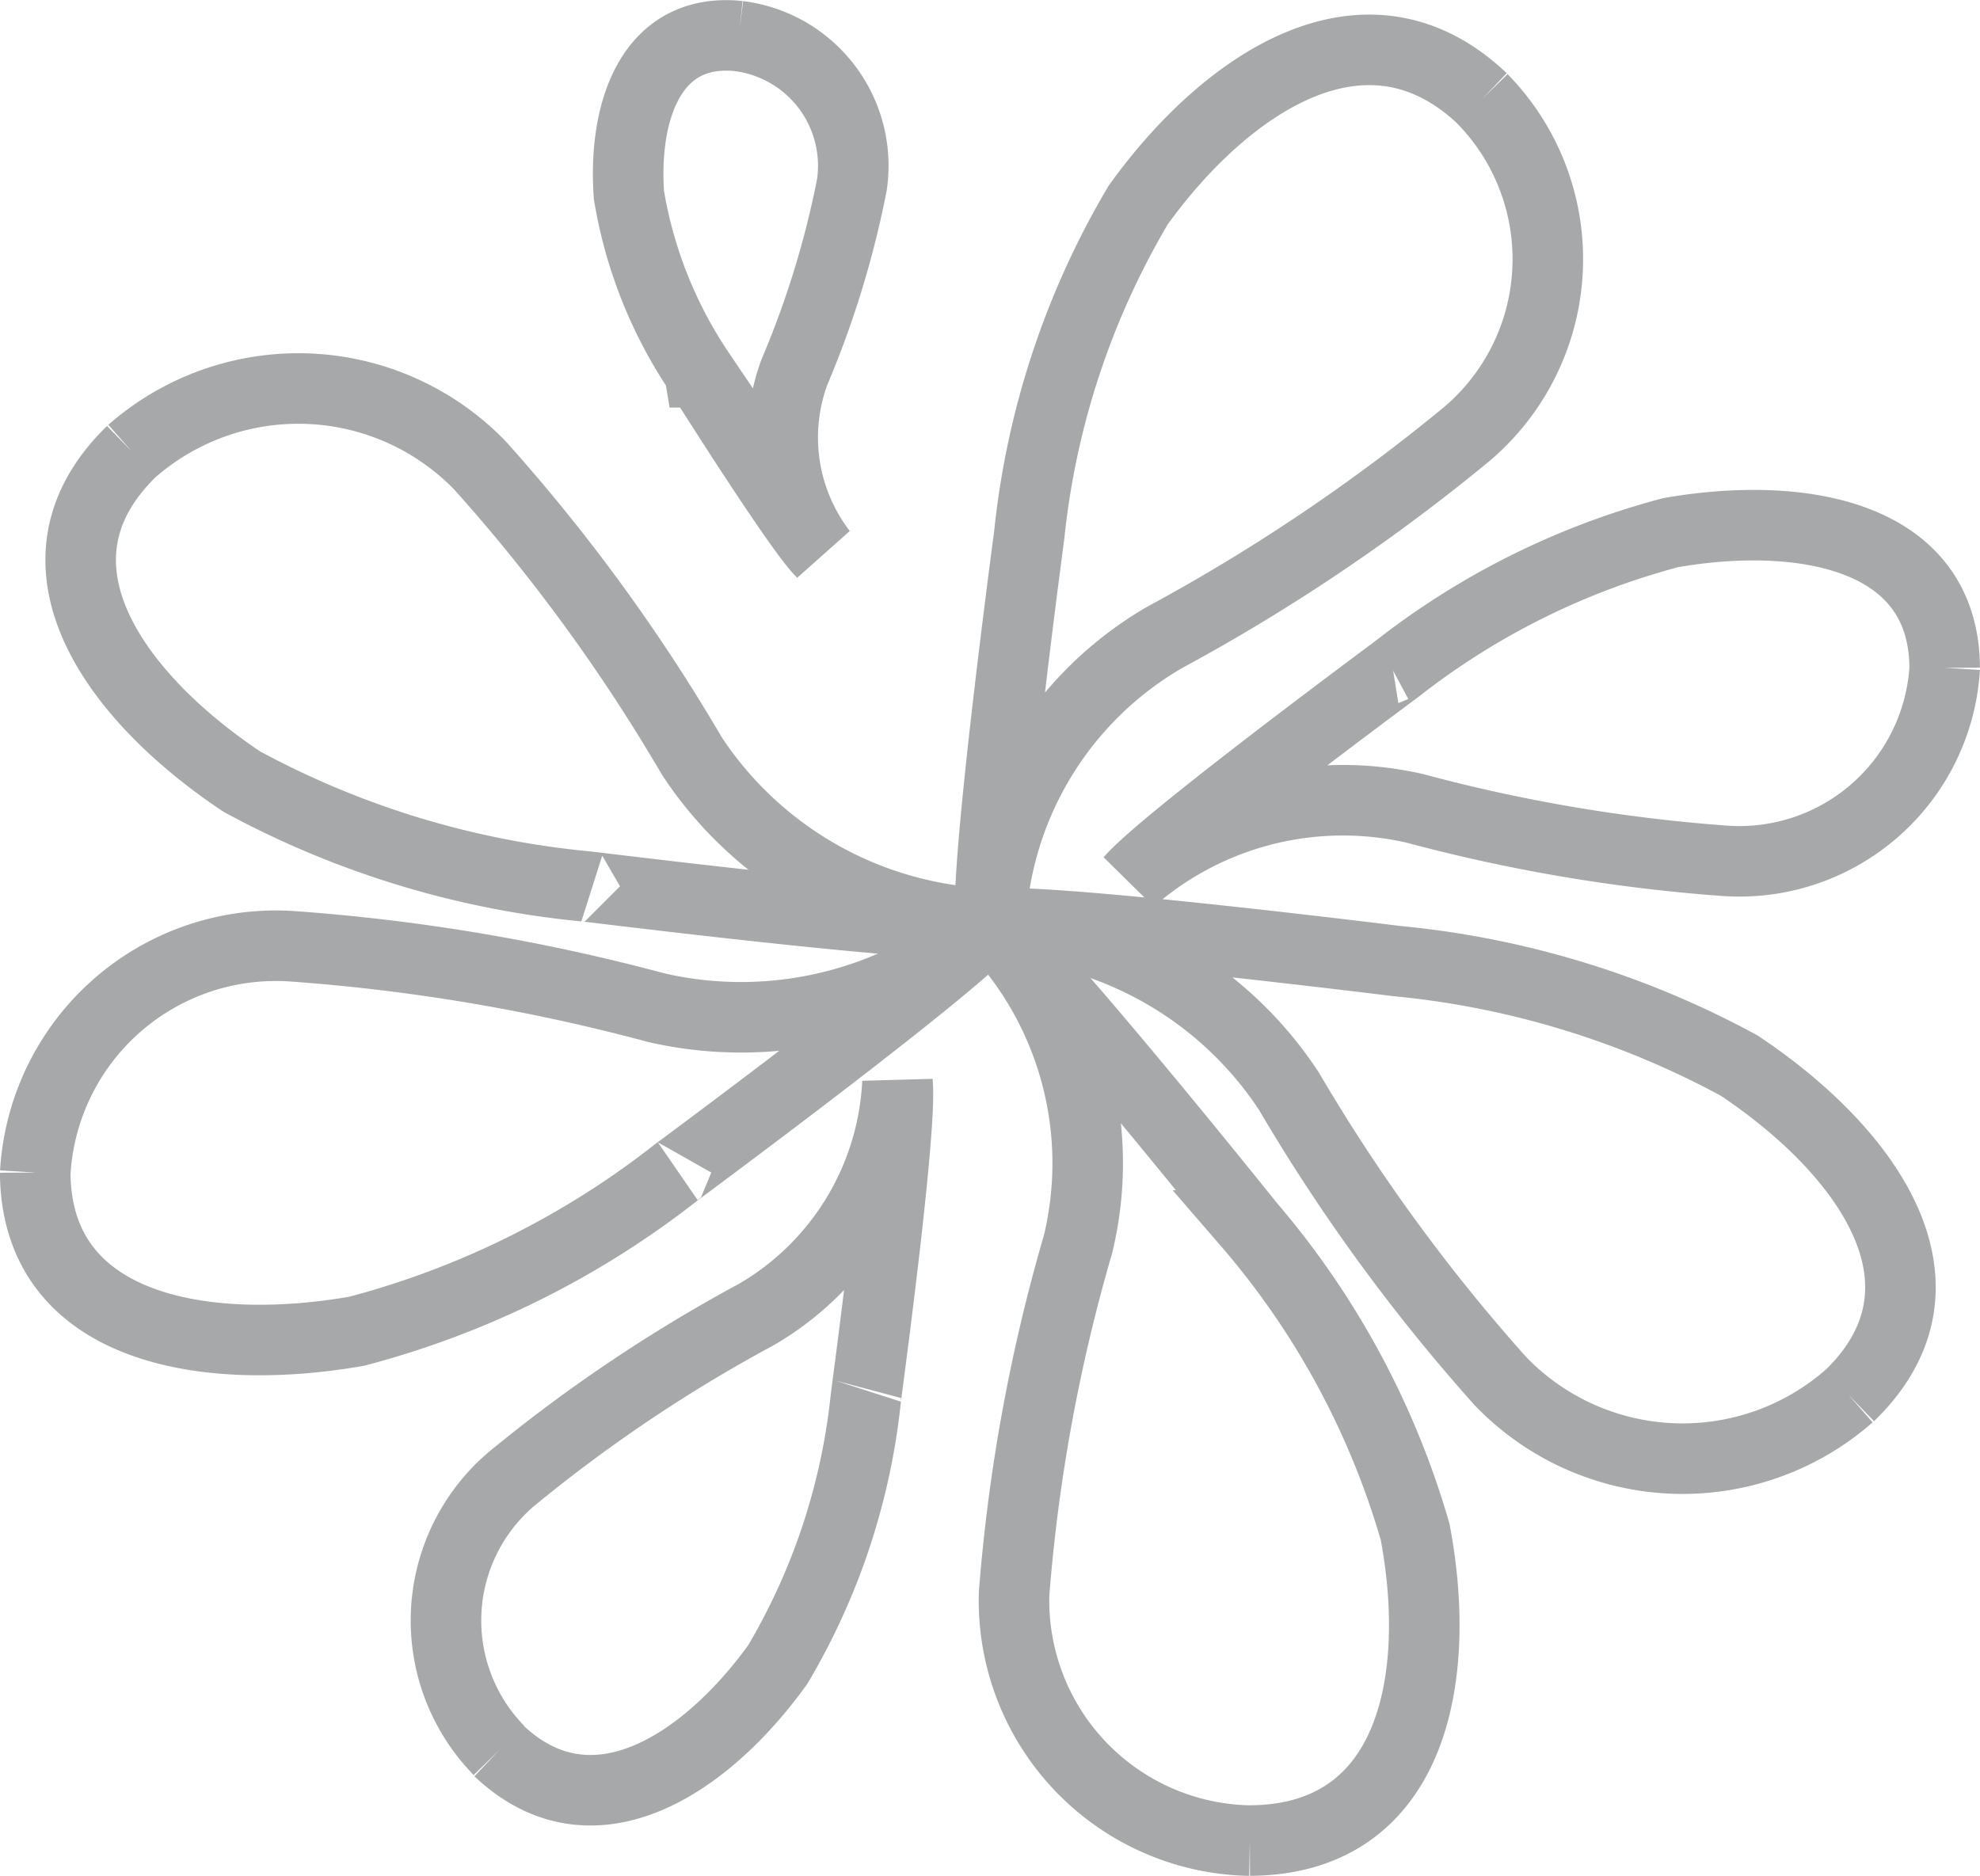
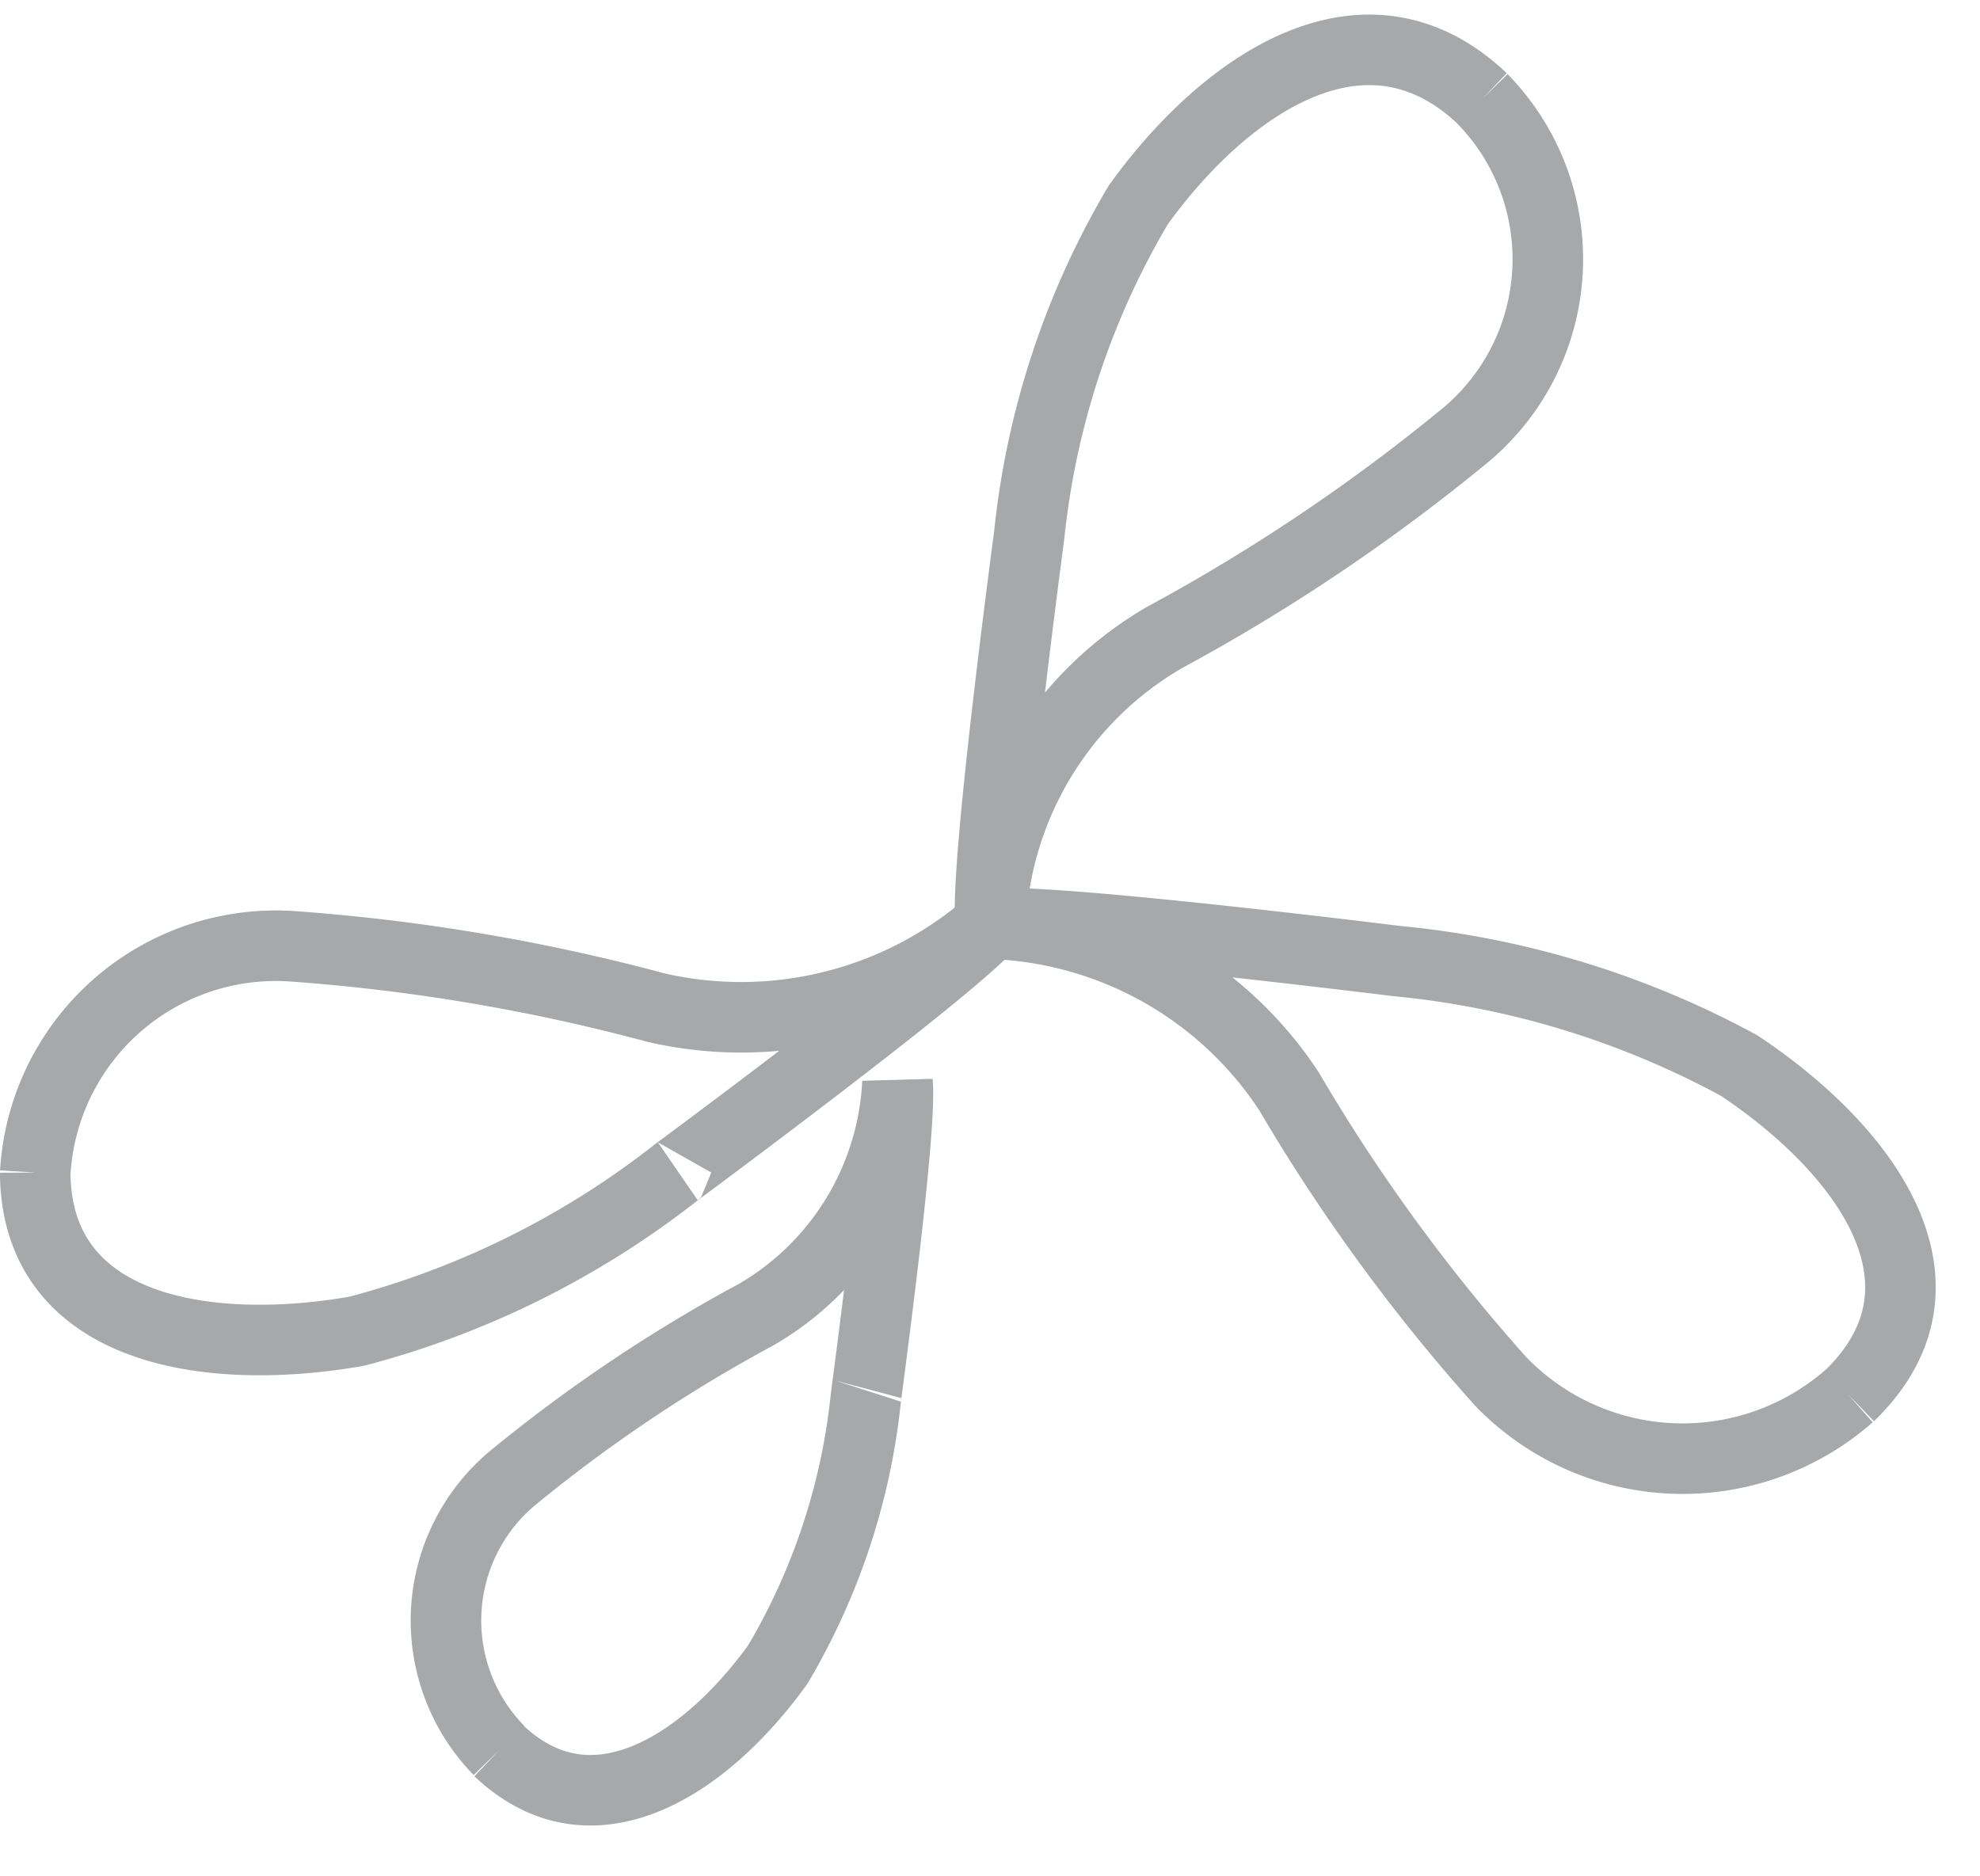
<svg xmlns="http://www.w3.org/2000/svg" width="33.682" height="31.915" viewBox="0 0 33.682 31.915">
  <g id="Logo" transform="translate(-57.861 163.999) rotate(-90)">
-     <path id="Tracé_1" data-name="Tracé 1" d="M132.684,90.265a4.085,4.085,0,0,1,4.205-4.01,29.4,29.4,0,0,1,5.94,1.087,5.853,5.853,0,0,0,5.456-1.488c-.627.8-5.143,4.416-5.136,4.41a13.966,13.966,0,0,1-5.213,2.813c-2.478.469-5.238-.028-5.251-2.812" transform="translate(0 -11.143)" fill="none" stroke="#a7a8aa" stroke-width="1.2" />
    <path id="Tracé_2" data-name="Tracé 2" d="M134.664,72.716a3.16,3.16,0,0,1,4.616.212,25.791,25.791,0,0,1,2.8,4.168,4.835,4.835,0,0,0,3.947,2.4c-.8.084-5.375-.542-5.368-.538a11.155,11.155,0,0,1-4.537-1.5c-1.678-1.21-2.985-3.14-1.463-4.746" transform="translate(-0.445 -6.368)" fill="none" stroke="#a7a8aa" stroke-width="1.2" />
-     <path id="Tracé_3" data-name="Tracé 3" d="M174.681,78.392a2.223,2.223,0,0,1-2.533,1.924,16.085,16.085,0,0,1-3.181-.976,3.21,3.21,0,0,0-3.072.465c.39-.4,3.072-2.082,3.066-2.081a7.617,7.617,0,0,1,3.015-1.2c1.382-.1,2.863.35,2.705,1.871" transform="translate(-11.296 -7.964)" fill="none" stroke="#a7a8aa" stroke-width="1.2" />
    <path id="Tracé_4" data-name="Tracé 4" d="M148.44,61.229a4.1,4.1,0,0,1,3.848,4.378,32.913,32.913,0,0,1-1.044,6.186,6.447,6.447,0,0,0,1.429,5.685c-.767-.657-4.24-5.359-4.234-5.349a14.955,14.955,0,0,1-2.7-5.433c-.45-2.581.026-5.454,2.7-5.468" transform="translate(-4.389 -2.768)" fill="none" stroke="#a7a8aa" stroke-width="1.2" />
-     <path id="Tracé_5" data-name="Tracé 5" d="M164.358,63.265a4.3,4.3,0,0,1-.247,5.932,30.364,30.364,0,0,1-4.94,3.6,6.347,6.347,0,0,0-2.849,5.076c-.1-1.031.643-6.914.635-6.9a15.326,15.326,0,0,1,1.78-5.831c1.437-2.156,3.719-3.835,5.621-1.877" transform="translate(-8.037 -3.165)" fill="none" stroke="#a7a8aa" stroke-width="1.2" />
    <path id="Tracé_6" data-name="Tracé 6" d="M170.359,94.216a3.9,3.9,0,0,1-5.7-.261,31.961,31.961,0,0,1-3.462-5.142,5.956,5.956,0,0,0-4.874-2.964c.99-.1,6.637.663,6.632.66a13.8,13.8,0,0,1,5.6,1.854c2.071,1.493,3.685,3.873,1.805,5.854" transform="translate(-8.041 -11.138)" fill="none" stroke="#a7a8aa" stroke-width="1.2" />
-     <path id="Tracé_7" data-name="Tracé 7" d="M161.06,103.315a3.5,3.5,0,0,1-3.284-3.732,28.217,28.217,0,0,1,.891-5.274,5.482,5.482,0,0,0-1.219-4.845c.655.557,3.615,4.566,3.612,4.557a12.883,12.883,0,0,1,2.3,4.633c.383,2.2-.022,4.651-2.3,4.66" transform="translate(-8.423 -12.372)" fill="none" stroke="#a7a8aa" stroke-width="1.2" />
    <path id="Tracé_8" data-name="Tracé 8" d="M143.6,100.464a4.3,4.3,0,0,1,.248-5.934,30.737,30.737,0,0,1,4.935-3.6,6.323,6.323,0,0,0,2.849-5.074c.1,1.027-.636,6.912-.634,6.9a15.23,15.23,0,0,1-1.778,5.831c-1.435,2.156-3.723,3.838-5.62,1.879" transform="translate(-3.349 -11.143)" fill="none" stroke="#a7a8aa" stroke-width="1.2" />
  </g>
</svg>